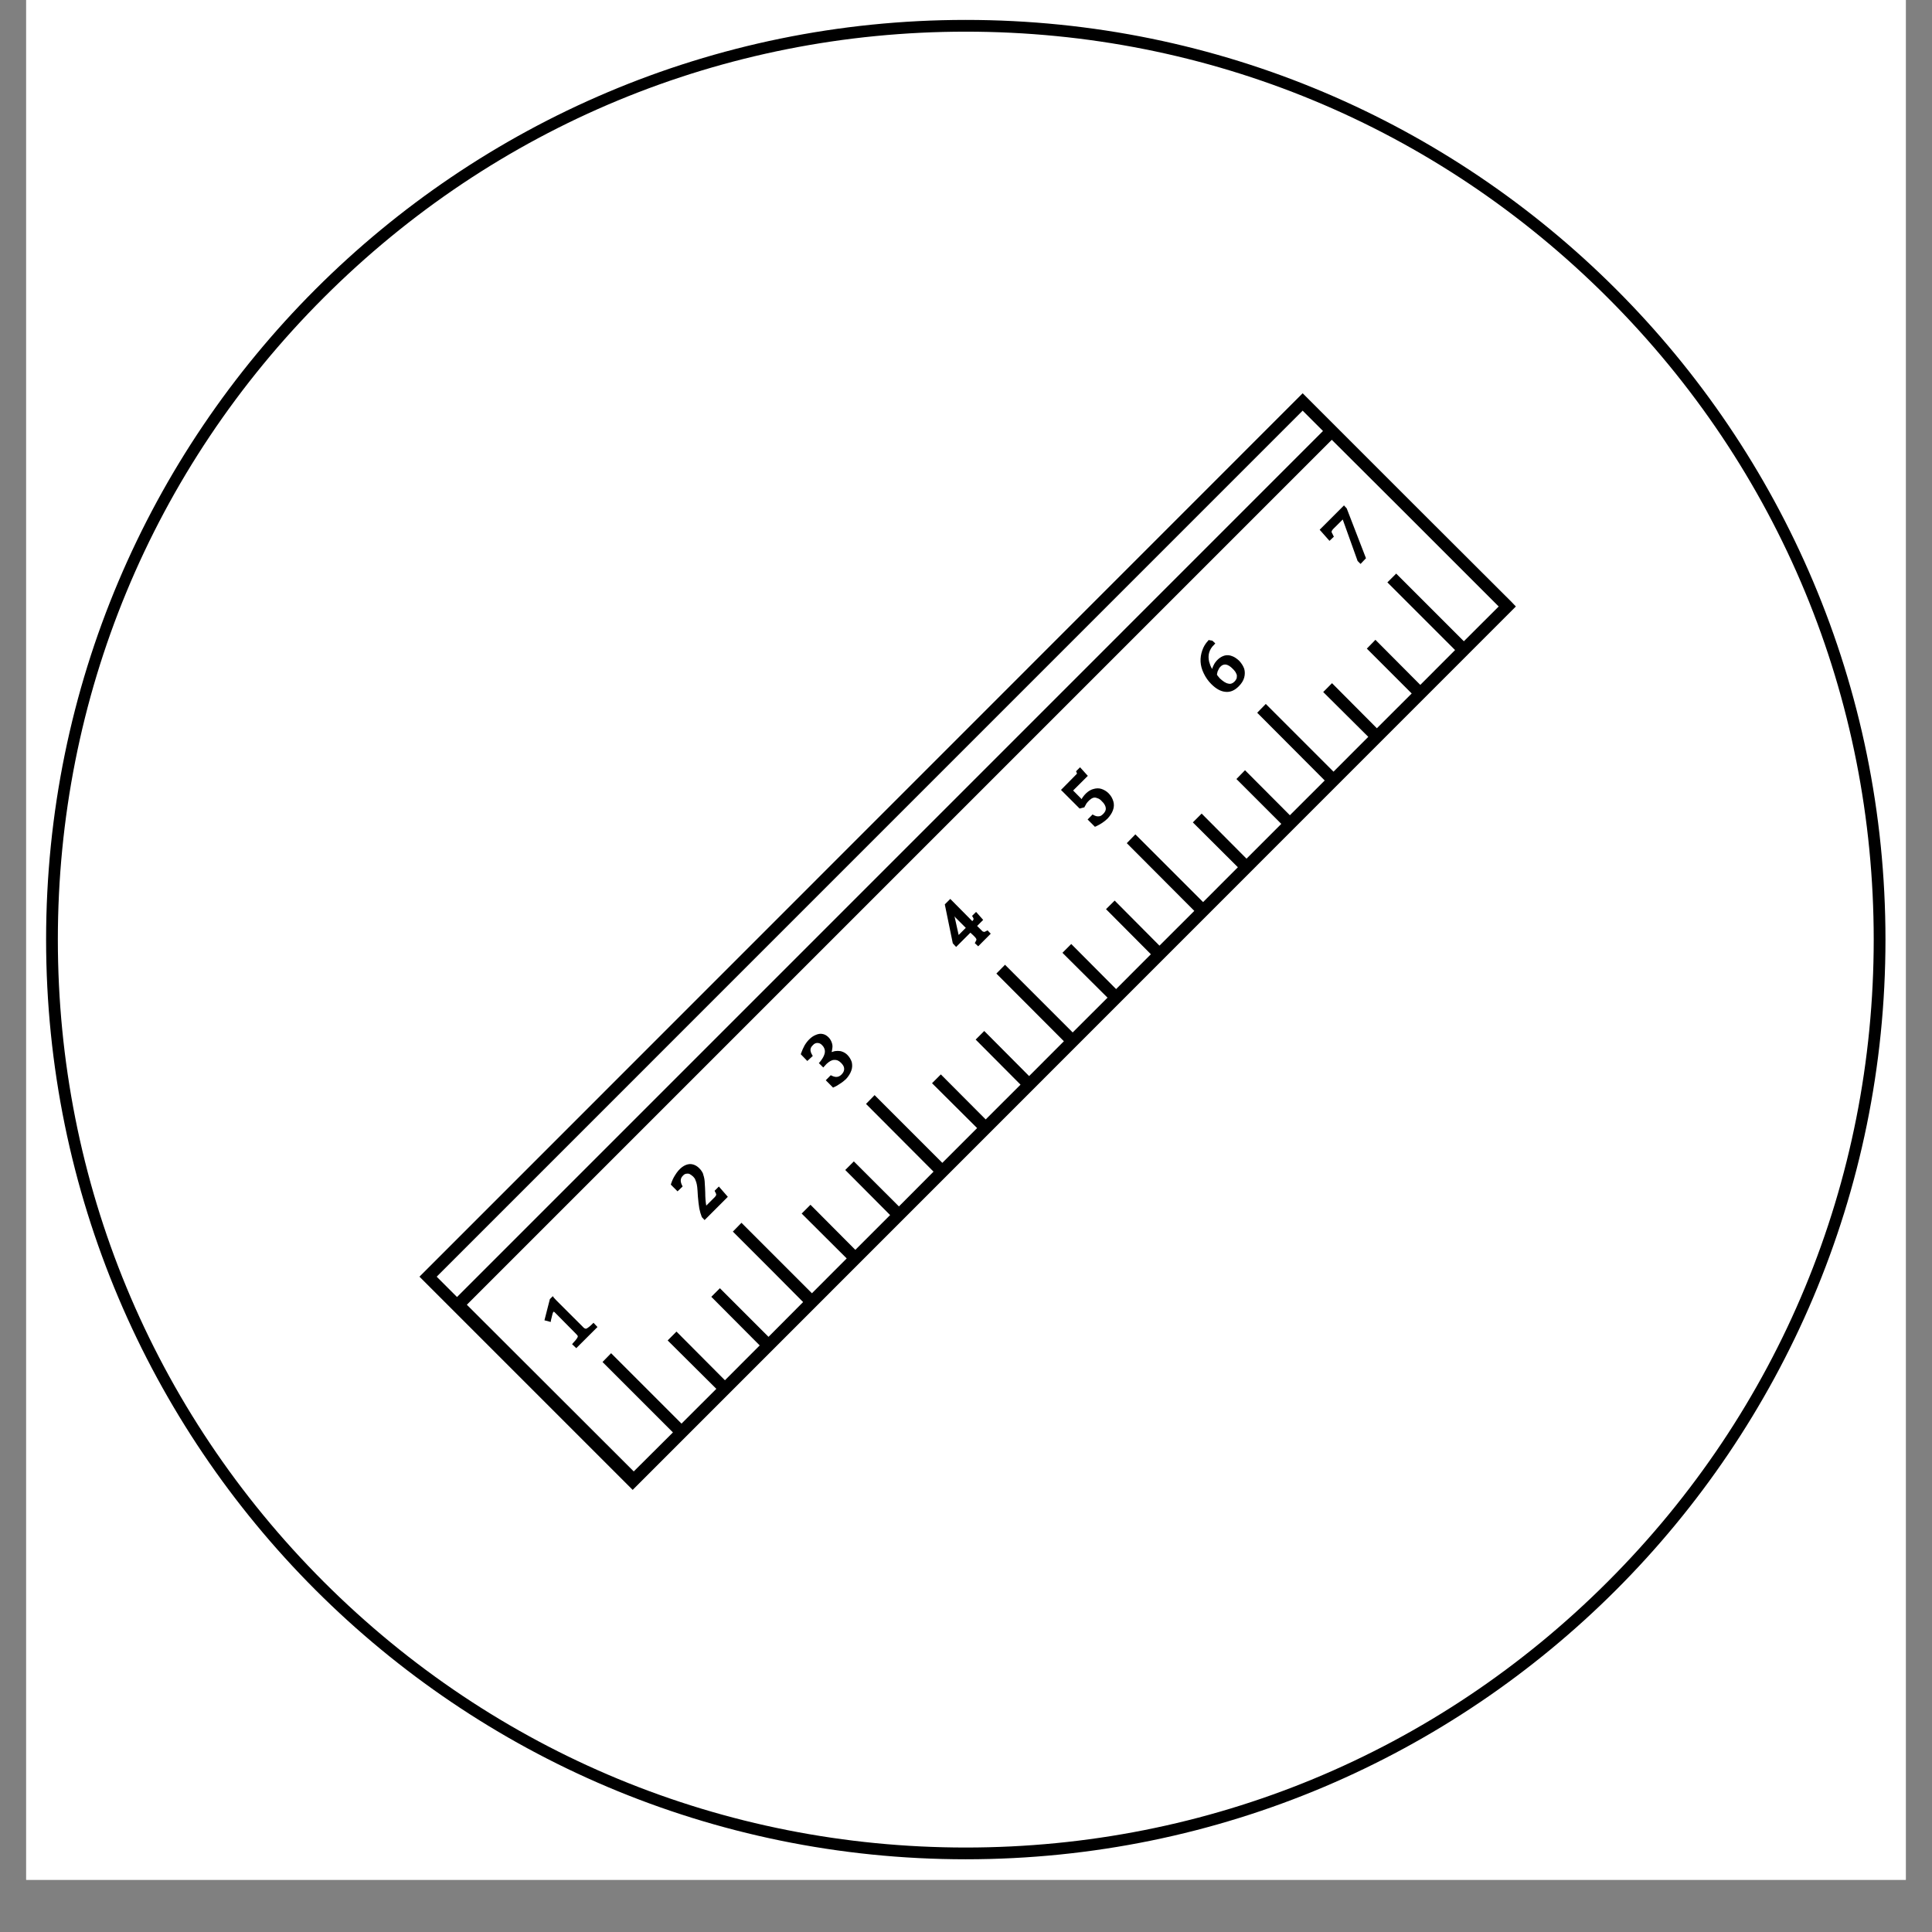
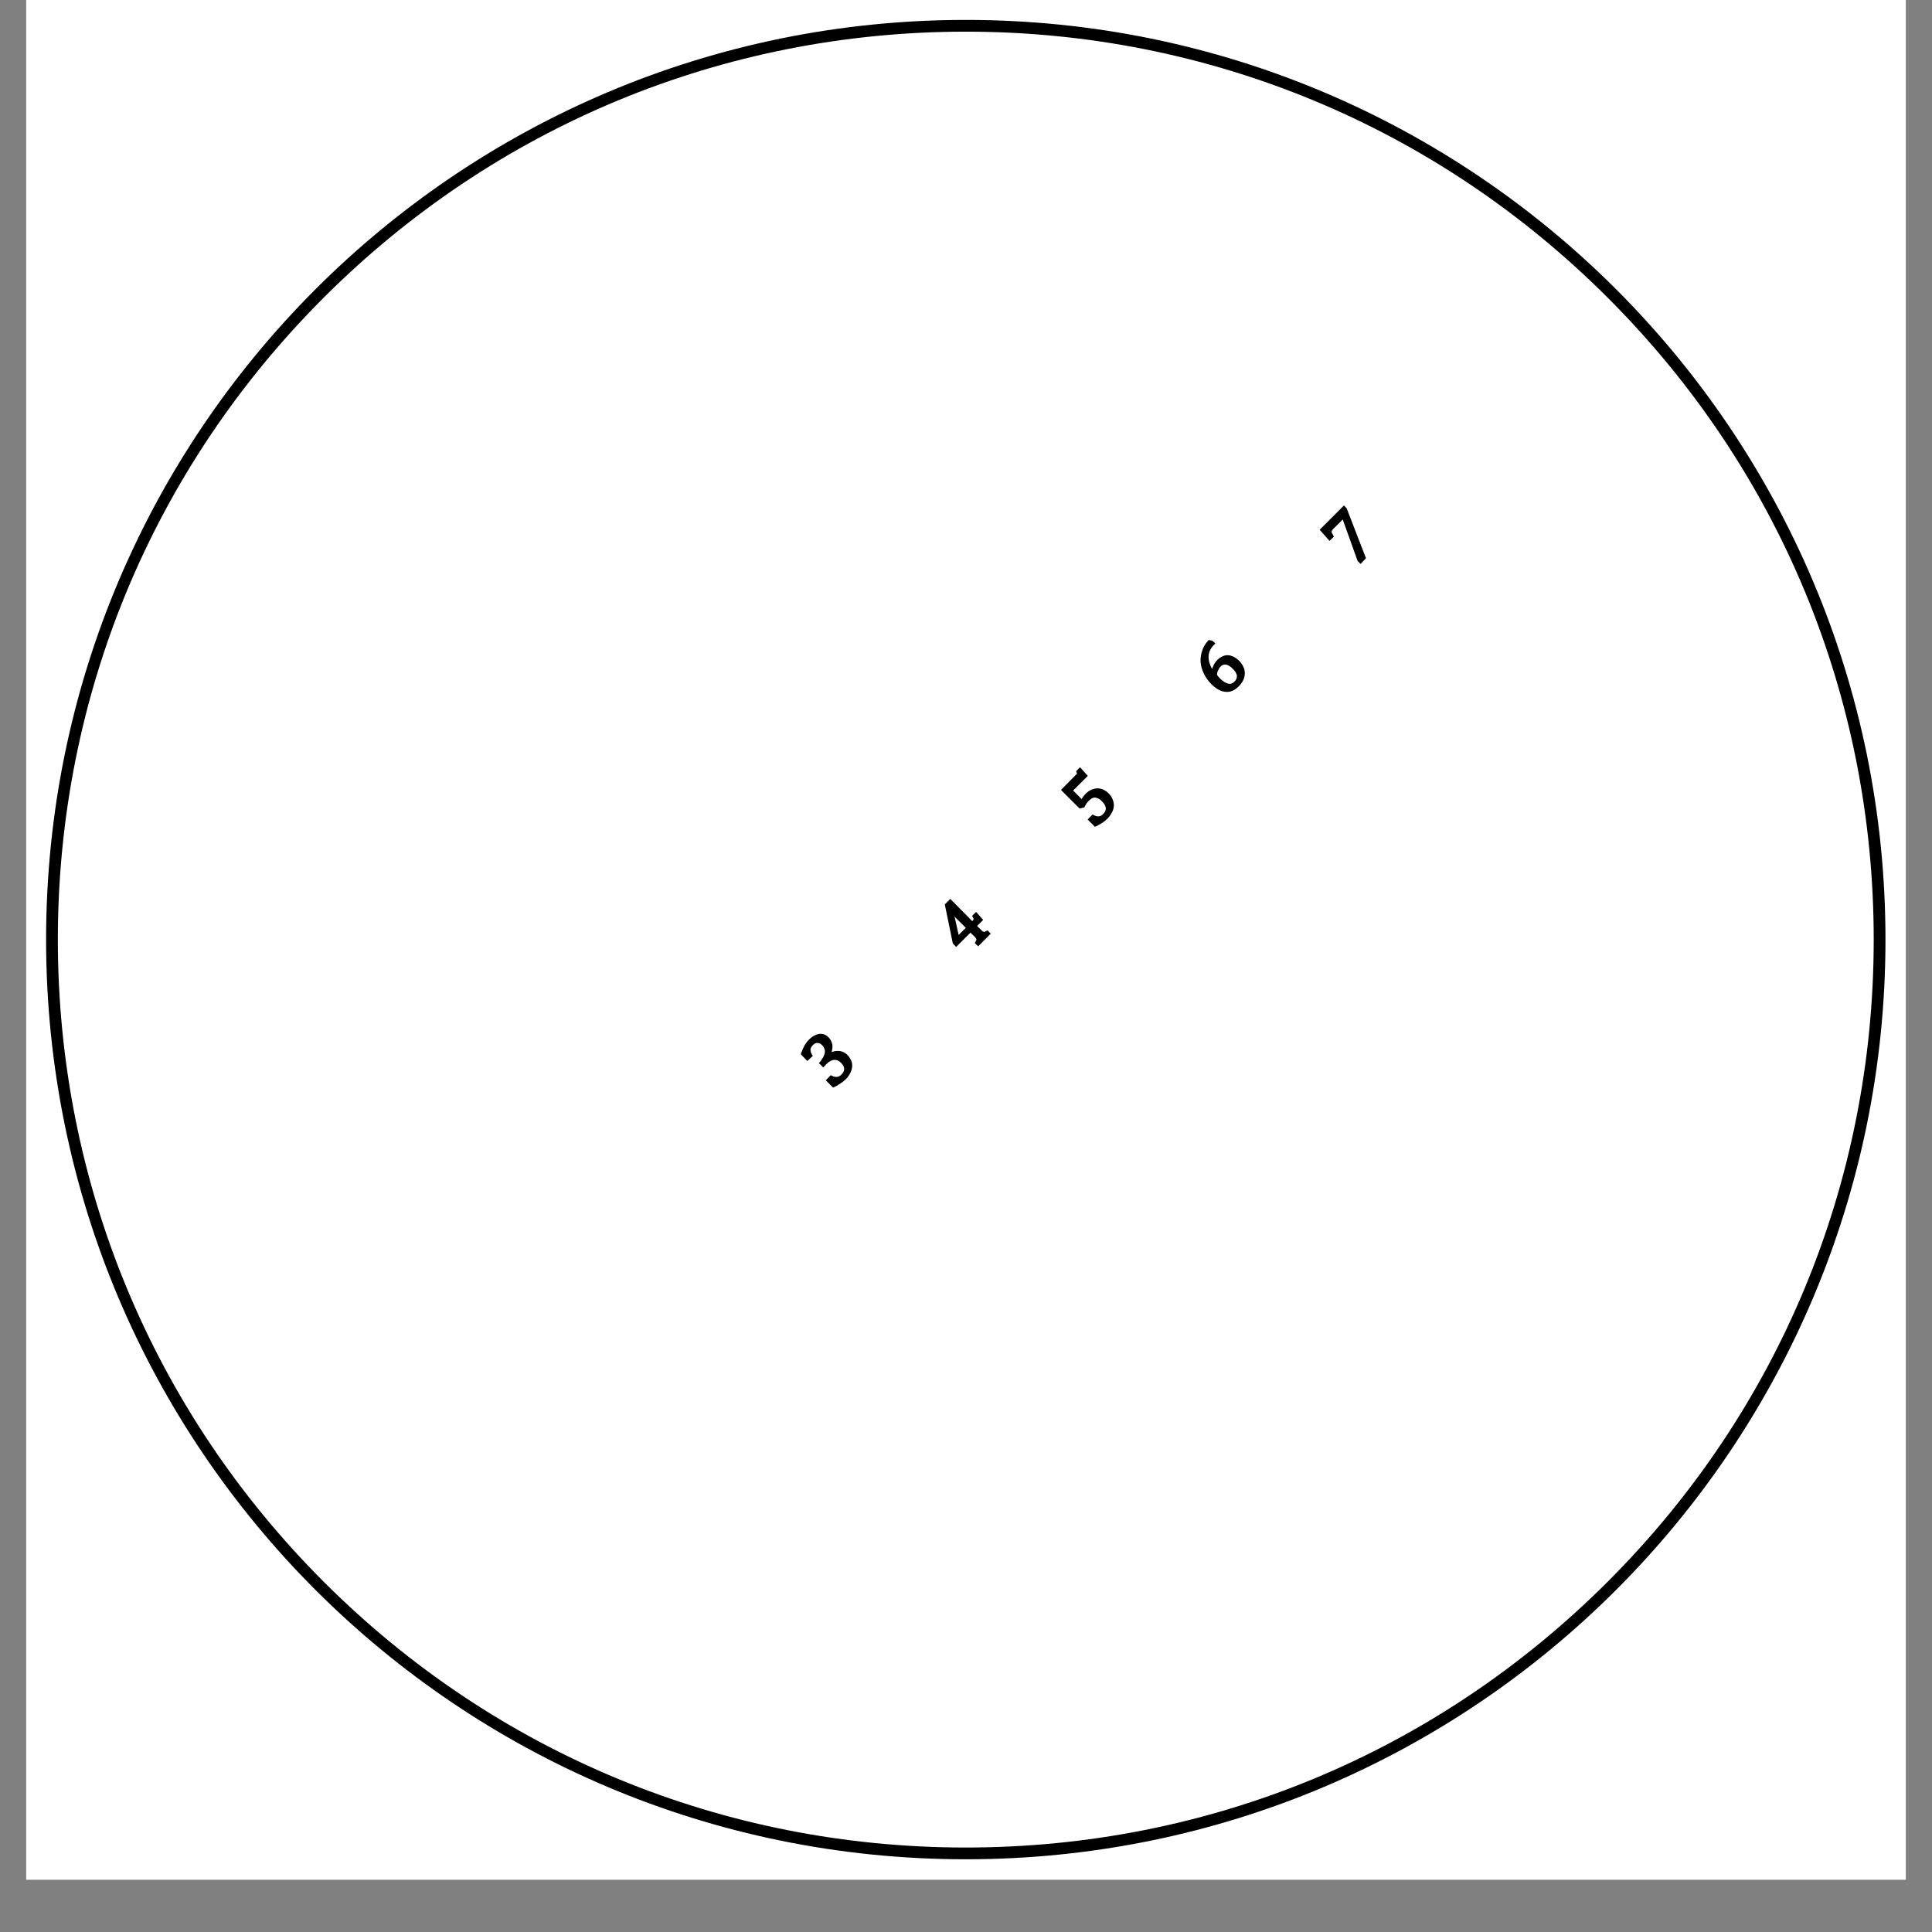
<svg xmlns="http://www.w3.org/2000/svg" version="1.0" preserveAspectRatio="xMidYMid meet" height="48" viewBox="0 0 36 36" zoomAndPan="magnify" width="48">
  <rect x="0" y="0" width="36" height="36" fill="#808080" stroke="none" />
  <defs>
    <clipPath id="a427579488">
      <path clip-rule="nonzero" d="M 0.488 0 L 35.512 0 L 35.512 35.027 L 0.488 35.027 Z M 0.488 0" />
    </clipPath>
    <clipPath id="96bbe22376">
      <path clip-rule="nonzero" d="M 0.859 0.371 L 35.156 0.371 L 35.156 34.668 L 0.859 34.668 Z M 0.859 0.371" />
    </clipPath>
    <clipPath id="ff0ef713db">
-       <path clip-rule="nonzero" d="M 7.816 7.328 L 28.246 7.328 L 28.246 27.762 L 7.816 27.762 Z M 7.816 7.328" />
-     </clipPath>
+       </clipPath>
  </defs>
  <g clip-path="url(#a427579488)">
-     <path fill-rule="nonzero" fill-opacity="1" d="M 0.488 0 L 35.512 0 L 35.512 35.027 L 0.488 35.027 Z M 0.488 0" fill="#ffffff" />
    <path fill-rule="nonzero" fill-opacity="1" d="M 0.488 0 L 35.512 0 L 35.512 35.027 L 0.488 35.027 Z M 0.488 0" fill="#ffffff" />
  </g>
  <g clip-path="url(#96bbe22376)">
    <path fill-rule="evenodd" fill-opacity="1" d="M 17.996 0.371 C 8.531 0.371 0.859 8.043 0.859 17.508 C 0.859 26.973 8.531 34.645 17.996 34.645 C 27.461 34.645 35.133 26.973 35.133 17.508 C 35.133 8.043 27.461 0.371 17.996 0.371 Z M 29.957 29.473 C 26.762 32.668 22.516 34.426 17.996 34.426 C 13.477 34.426 9.227 32.668 6.031 29.473 C 2.836 26.277 1.078 22.027 1.078 17.508 C 1.078 12.988 2.836 8.742 6.031 5.547 C 9.227 2.352 13.477 0.59 17.996 0.59 C 22.516 0.59 26.762 2.352 29.957 5.547 C 33.156 8.742 34.914 12.988 34.914 17.508 C 34.914 22.027 33.156 26.277 29.957 29.473 Z M 29.957 29.473" fill="#000000" />
  </g>
  <g clip-path="url(#ff0ef713db)">
-     <path fill-rule="nonzero" fill-opacity="1" d="M 28.246 11.301 L 28.168 11.219 L 26.328 9.383 L 24.273 7.328 L 7.816 23.789 L 11.789 27.762 Z M 24.273 7.652 L 24.652 8.031 L 8.516 24.168 L 8.137 23.789 Z M 24.816 8.195 L 26.168 9.543 L 27.926 11.301 L 27.277 11.949 L 26.016 10.688 L 25.852 10.852 L 27.113 12.113 L 26.465 12.762 L 25.629 11.922 L 25.469 12.086 L 26.305 12.922 L 25.656 13.57 L 24.82 12.73 L 24.656 12.895 L 25.496 13.73 L 24.848 14.379 L 23.586 13.117 L 23.426 13.281 L 24.684 14.543 L 24.035 15.191 L 23.199 14.352 L 23.039 14.516 L 23.875 15.352 L 23.227 16 L 22.391 15.16 L 22.227 15.324 L 23.066 16.16 L 22.418 16.809 L 21.156 15.547 L 20.996 15.711 L 22.254 16.973 L 21.605 17.621 L 20.77 16.781 L 20.609 16.941 L 21.445 17.781 L 20.797 18.43 L 19.961 17.59 L 19.797 17.754 L 20.637 18.59 L 19.988 19.238 L 18.727 17.977 L 18.566 18.141 L 19.824 19.402 L 19.176 20.051 L 18.34 19.211 L 18.18 19.371 L 19.016 20.211 L 18.367 20.859 L 17.531 20.02 L 17.367 20.184 L 18.207 21.02 L 17.559 21.668 L 16.297 20.406 L 16.137 20.57 L 17.395 21.832 L 16.75 22.48 L 15.91 21.641 L 15.75 21.801 L 16.586 22.641 L 15.938 23.289 L 15.102 22.449 L 14.938 22.613 L 15.777 23.449 L 15.129 24.098 L 13.816 22.785 L 13.656 22.949 L 14.352 23.645 L 14.965 24.262 L 14.32 24.91 L 13.414 24.004 L 13.254 24.164 L 14.156 25.07 L 13.508 25.719 L 12.605 24.812 L 12.441 24.977 L 13.348 25.879 L 12.699 26.527 L 11.387 25.215 L 11.227 25.379 L 12.539 26.691 L 11.809 27.418 L 8.699 24.312 Z M 24.816 8.195" fill="#000000" />
+     <path fill-rule="nonzero" fill-opacity="1" d="M 28.246 11.301 L 28.168 11.219 L 26.328 9.383 L 24.273 7.328 L 7.816 23.789 L 11.789 27.762 Z M 24.273 7.652 L 24.652 8.031 L 8.516 24.168 L 8.137 23.789 Z M 24.816 8.195 L 26.168 9.543 L 27.926 11.301 L 27.277 11.949 L 26.016 10.688 L 25.852 10.852 L 27.113 12.113 L 26.465 12.762 L 25.629 11.922 L 25.469 12.086 L 26.305 12.922 L 25.656 13.57 L 24.82 12.73 L 24.656 12.895 L 25.496 13.73 L 24.848 14.379 L 23.586 13.117 L 23.426 13.281 L 24.684 14.543 L 24.035 15.191 L 23.199 14.352 L 23.039 14.516 L 23.875 15.352 L 23.227 16 L 22.391 15.16 L 22.227 15.324 L 23.066 16.16 L 22.418 16.809 L 21.156 15.547 L 20.996 15.711 L 22.254 16.973 L 21.605 17.621 L 20.77 16.781 L 20.609 16.941 L 21.445 17.781 L 20.797 18.43 L 19.961 17.59 L 19.797 17.754 L 20.637 18.59 L 19.988 19.238 L 18.727 17.977 L 18.566 18.141 L 19.824 19.402 L 19.176 20.051 L 18.34 19.211 L 18.18 19.371 L 19.016 20.211 L 18.367 20.859 L 17.531 20.02 L 17.367 20.184 L 18.207 21.02 L 17.559 21.668 L 16.297 20.406 L 16.137 20.57 L 17.395 21.832 L 16.75 22.48 L 15.91 21.641 L 15.75 21.801 L 16.586 22.641 L 15.938 23.289 L 15.102 22.449 L 14.938 22.613 L 15.777 23.449 L 15.129 24.098 L 13.816 22.785 L 13.656 22.949 L 14.352 23.645 L 14.965 24.262 L 14.32 24.91 L 13.414 24.004 L 13.254 24.164 L 14.156 25.07 L 13.508 25.719 L 12.605 24.812 L 12.441 24.977 L 13.348 25.879 L 12.699 26.527 L 11.387 25.215 L 11.227 25.379 L 12.539 26.691 L 11.809 27.418 L 8.699 24.312 Z " fill="#000000" />
  </g>
-   <path fill-rule="nonzero" fill-opacity="1" d="M 11.035 24.672 C 11.012 24.695 10.988 24.715 10.973 24.727 C 10.957 24.738 10.945 24.746 10.934 24.754 C 10.926 24.758 10.918 24.758 10.91 24.758 C 10.906 24.758 10.898 24.754 10.891 24.75 C 10.883 24.746 10.871 24.738 10.852 24.715 L 10.441 24.305 C 10.387 24.254 10.348 24.211 10.32 24.18 L 10.301 24.152 L 10.246 24.207 L 10.145 24.602 L 10.262 24.633 L 10.266 24.602 C 10.277 24.559 10.285 24.52 10.293 24.492 C 10.301 24.457 10.312 24.445 10.316 24.441 C 10.316 24.441 10.324 24.441 10.336 24.453 L 10.723 24.844 C 10.75 24.871 10.758 24.883 10.762 24.887 C 10.766 24.895 10.766 24.902 10.766 24.91 C 10.762 24.914 10.758 24.93 10.746 24.945 C 10.734 24.961 10.715 24.988 10.68 25.023 L 10.66 25.047 L 10.738 25.121 L 11.133 24.727 L 11.059 24.648 Z M 11.035 24.672" fill="#000000" />
-   <path fill-rule="nonzero" fill-opacity="1" d="M 12.719 22.109 L 12.711 22.09 C 12.672 22.016 12.676 21.953 12.727 21.906 C 12.746 21.883 12.766 21.875 12.785 21.871 C 12.805 21.867 12.828 21.867 12.848 21.875 C 12.871 21.887 12.891 21.902 12.914 21.922 C 12.926 21.934 12.938 21.949 12.949 21.965 C 12.957 21.984 12.965 22.004 12.973 22.027 C 12.98 22.051 12.988 22.082 12.992 22.121 C 12.996 22.156 13 22.215 13.004 22.293 C 13.012 22.383 13.02 22.457 13.031 22.52 C 13.043 22.578 13.059 22.633 13.078 22.68 L 13.129 22.734 L 13.562 22.301 L 13.395 22.109 L 13.316 22.188 L 13.324 22.207 C 13.336 22.223 13.34 22.238 13.344 22.25 C 13.344 22.254 13.348 22.258 13.344 22.266 C 13.344 22.27 13.34 22.277 13.336 22.285 C 13.328 22.293 13.32 22.309 13.305 22.32 L 13.16 22.465 C 13.148 22.398 13.141 22.316 13.141 22.219 C 13.137 22.145 13.137 22.094 13.133 22.062 C 13.133 22.027 13.129 21.996 13.125 21.969 C 13.121 21.941 13.113 21.914 13.105 21.891 C 13.102 21.867 13.09 21.848 13.078 21.828 C 13.066 21.809 13.051 21.789 13.031 21.77 C 12.977 21.715 12.914 21.688 12.848 21.691 C 12.758 21.699 12.66 21.762 12.574 21.906 C 12.547 21.949 12.523 22 12.504 22.059 L 12.5 22.074 L 12.625 22.199 Z M 12.719 22.109" fill="#000000" />
  <path fill-rule="nonzero" fill-opacity="1" d="M 15.145 19.676 L 15.133 19.656 C 15.109 19.617 15.102 19.586 15.102 19.559 C 15.105 19.527 15.117 19.504 15.145 19.477 C 15.172 19.445 15.203 19.434 15.23 19.434 C 15.262 19.434 15.293 19.445 15.32 19.477 C 15.344 19.5 15.359 19.527 15.367 19.559 C 15.375 19.59 15.371 19.625 15.355 19.664 C 15.34 19.703 15.312 19.746 15.277 19.789 L 15.258 19.809 L 15.34 19.891 L 15.402 19.824 C 15.453 19.777 15.5 19.75 15.543 19.75 C 15.59 19.746 15.629 19.762 15.672 19.805 C 15.711 19.844 15.73 19.879 15.73 19.918 C 15.73 19.953 15.715 19.988 15.68 20.023 C 15.652 20.051 15.625 20.062 15.598 20.066 C 15.57 20.07 15.535 20.062 15.496 20.043 L 15.48 20.035 L 15.387 20.129 L 15.523 20.266 L 15.539 20.258 C 15.578 20.242 15.617 20.219 15.656 20.191 C 15.695 20.168 15.73 20.137 15.762 20.109 C 15.809 20.059 15.844 20.004 15.863 19.949 C 15.883 19.895 15.883 19.84 15.871 19.789 C 15.855 19.742 15.828 19.695 15.789 19.656 C 15.762 19.629 15.73 19.609 15.699 19.598 C 15.672 19.586 15.641 19.582 15.609 19.582 C 15.578 19.582 15.547 19.586 15.516 19.598 C 15.508 19.598 15.5 19.602 15.496 19.605 C 15.5 19.582 15.508 19.559 15.508 19.539 C 15.516 19.5 15.512 19.465 15.5 19.43 C 15.488 19.395 15.469 19.359 15.438 19.328 C 15.402 19.293 15.367 19.273 15.324 19.266 C 15.285 19.258 15.242 19.266 15.199 19.285 C 15.121 19.316 15.047 19.387 14.992 19.48 C 14.969 19.523 14.945 19.574 14.926 19.629 L 14.922 19.645 L 15.043 19.77 Z M 15.145 19.676" fill="#000000" />
  <path fill-rule="nonzero" fill-opacity="1" d="M 17.816 17.645 L 18.082 17.379 L 18.141 17.434 C 18.164 17.457 18.18 17.473 18.188 17.488 C 18.191 17.496 18.195 17.504 18.195 17.512 C 18.195 17.512 18.191 17.523 18.176 17.551 L 18.164 17.574 L 18.227 17.633 L 18.461 17.398 L 18.402 17.336 L 18.379 17.348 C 18.359 17.359 18.348 17.363 18.344 17.363 C 18.34 17.367 18.336 17.367 18.332 17.363 C 18.328 17.363 18.32 17.359 18.309 17.355 C 18.301 17.348 18.285 17.332 18.266 17.312 L 18.207 17.254 L 18.32 17.141 L 18.188 16.992 L 18.113 17.066 L 18.125 17.086 C 18.137 17.105 18.141 17.117 18.141 17.121 C 18.141 17.129 18.141 17.133 18.137 17.137 C 18.137 17.141 18.133 17.148 18.117 17.164 L 17.707 16.75 L 17.605 16.852 L 17.754 17.578 Z M 17.797 17.09 C 17.836 17.129 17.867 17.16 17.898 17.191 L 17.996 17.289 L 17.863 17.422 L 17.785 17.07 C 17.789 17.078 17.793 17.086 17.797 17.09 Z M 17.797 17.09" fill="#000000" />
  <path fill-rule="nonzero" fill-opacity="1" d="M 19.77 14.719 L 20.117 15.066 L 20.207 15.043 L 20.211 15.031 C 20.223 15.008 20.238 14.988 20.246 14.969 C 20.273 14.934 20.32 14.883 20.367 14.867 C 20.391 14.859 20.414 14.859 20.441 14.871 C 20.473 14.879 20.504 14.898 20.531 14.93 C 20.578 14.973 20.602 15.02 20.605 15.059 C 20.609 15.098 20.59 15.133 20.555 15.168 C 20.527 15.195 20.504 15.211 20.473 15.211 C 20.445 15.215 20.414 15.207 20.379 15.188 L 20.359 15.176 L 20.266 15.27 L 20.402 15.406 L 20.422 15.398 C 20.504 15.359 20.578 15.312 20.637 15.254 C 20.684 15.203 20.719 15.152 20.738 15.098 C 20.758 15.043 20.762 14.988 20.746 14.934 C 20.73 14.879 20.703 14.828 20.656 14.781 C 20.617 14.742 20.57 14.715 20.52 14.699 C 20.469 14.684 20.422 14.688 20.371 14.703 C 20.297 14.723 20.227 14.781 20.176 14.855 C 20.168 14.863 20.16 14.879 20.156 14.891 L 19.996 14.73 L 20.27 14.457 L 20.125 14.297 L 20.051 14.371 L 20.059 14.391 C 20.066 14.406 20.07 14.41 20.066 14.414 C 20.066 14.414 20.066 14.422 20.051 14.434 Z M 19.77 14.719" fill="#000000" />
  <path fill-rule="nonzero" fill-opacity="1" d="M 22.57 12.746 C 22.66 12.836 22.746 12.883 22.832 12.891 C 22.922 12.902 23.004 12.867 23.082 12.789 C 23.133 12.738 23.168 12.684 23.184 12.625 C 23.199 12.57 23.199 12.512 23.184 12.461 C 23.164 12.406 23.133 12.359 23.09 12.312 C 23.047 12.273 23.004 12.242 22.961 12.227 C 22.914 12.207 22.863 12.203 22.82 12.215 C 22.734 12.238 22.652 12.312 22.613 12.398 C 22.602 12.418 22.594 12.441 22.586 12.465 C 22.559 12.422 22.543 12.375 22.531 12.332 C 22.516 12.27 22.516 12.211 22.531 12.16 C 22.547 12.105 22.578 12.055 22.625 12.012 L 22.645 11.988 L 22.59 11.938 L 22.52 11.926 L 22.512 11.938 C 22.461 11.992 22.426 12.051 22.402 12.121 C 22.379 12.188 22.367 12.258 22.371 12.332 C 22.375 12.402 22.395 12.477 22.43 12.547 C 22.465 12.621 22.512 12.688 22.57 12.746 Z M 22.688 12.512 C 22.695 12.496 22.703 12.48 22.711 12.465 C 22.719 12.445 22.734 12.43 22.746 12.418 C 22.773 12.391 22.805 12.379 22.844 12.383 C 22.883 12.391 22.922 12.414 22.965 12.457 C 22.988 12.477 23.004 12.5 23.02 12.52 C 23.031 12.543 23.043 12.562 23.047 12.582 C 23.047 12.602 23.047 12.621 23.043 12.641 C 23.035 12.66 23.02 12.684 23 12.703 C 22.969 12.734 22.93 12.75 22.887 12.738 C 22.84 12.73 22.789 12.695 22.73 12.641 C 22.711 12.617 22.699 12.605 22.691 12.594 C 22.684 12.586 22.68 12.582 22.68 12.574 C 22.68 12.574 22.676 12.57 22.676 12.566 C 22.68 12.551 22.684 12.531 22.688 12.512 Z M 22.688 12.512" fill="#000000" />
  <path fill-rule="nonzero" fill-opacity="1" d="M 24.855 10 L 24.844 9.98 C 24.828 9.945 24.82 9.93 24.816 9.926 C 24.816 9.918 24.812 9.914 24.812 9.906 C 24.812 9.902 24.816 9.895 24.82 9.887 C 24.82 9.883 24.828 9.875 24.84 9.859 L 25.02 9.68 L 25.297 10.453 L 25.352 10.508 L 25.453 10.402 L 25.094 9.473 L 25.043 9.418 L 24.59 9.871 L 24.773 10.078 Z M 24.855 10" fill="#000000" />
</svg>